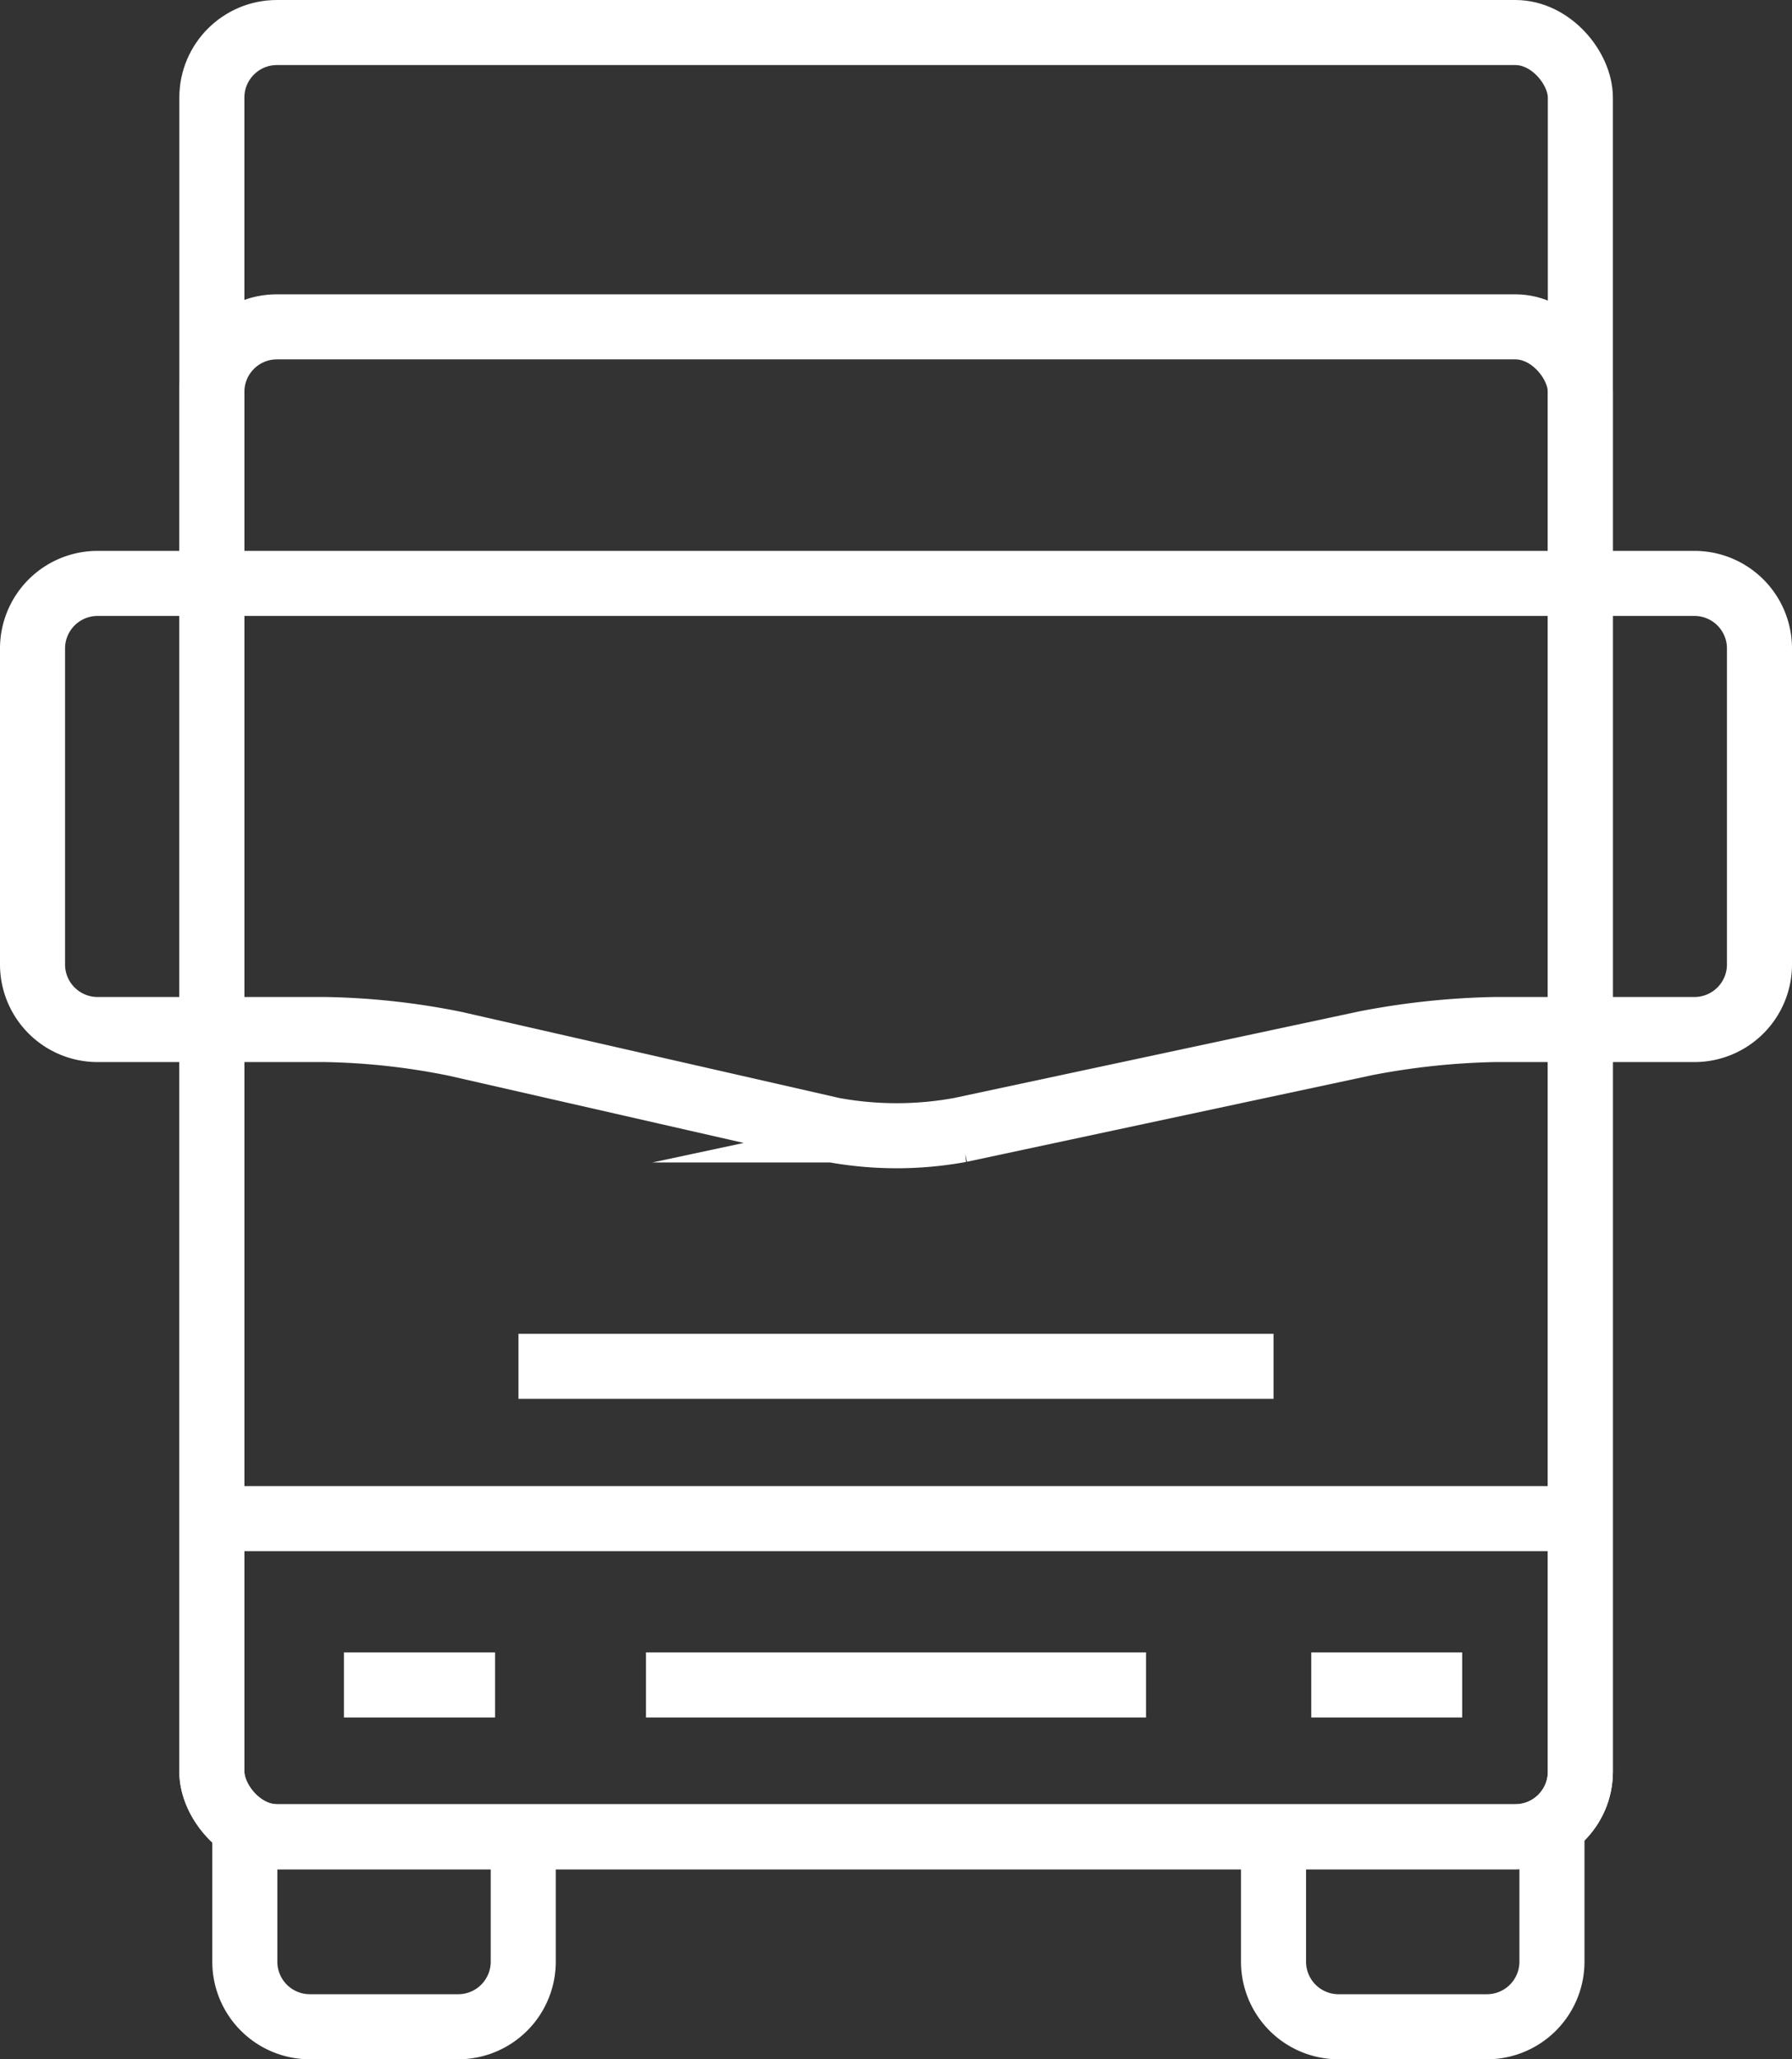
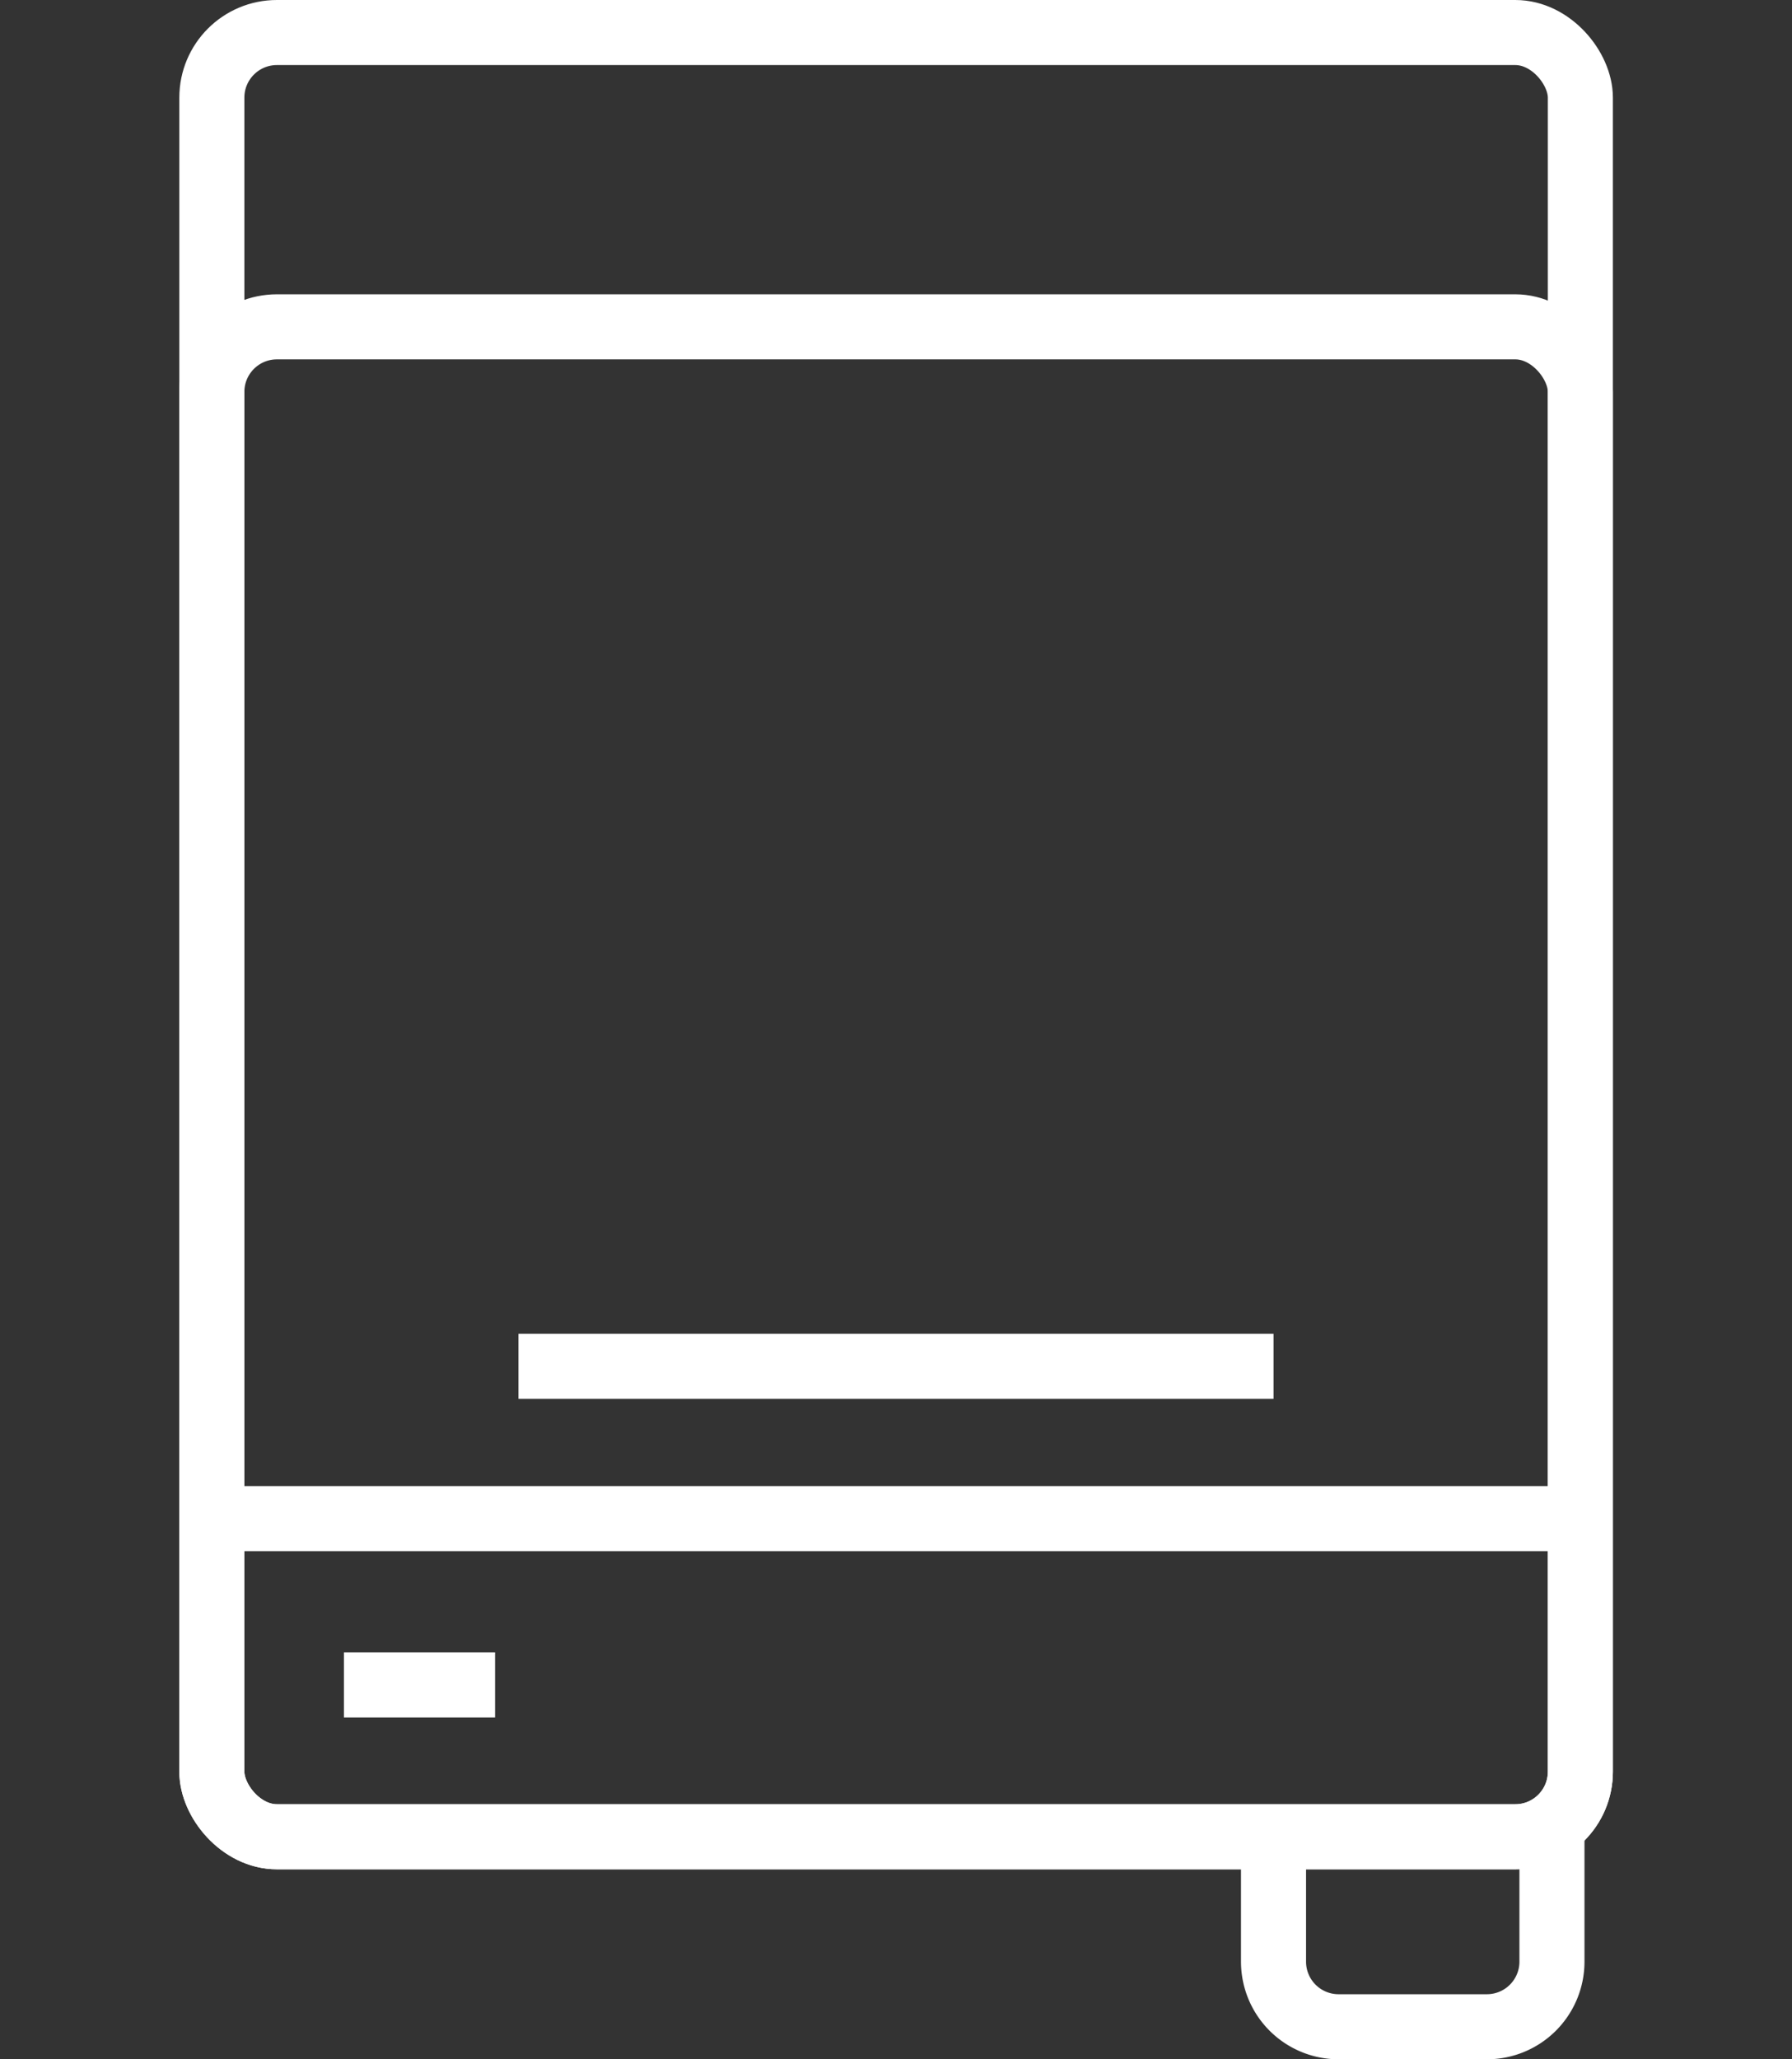
<svg xmlns="http://www.w3.org/2000/svg" viewBox="0 0 82.64 94.95">
  <rect x="0" y="0" width="82.64" height="94.95" fill="#333333" stroke="none" />
  <defs>
    <style>.cls-1{fill:none;stroke:#fff;stroke-miterlimit:10;stroke-width:3px;}</style>
  </defs>
  <title>Fichier 1</title>
  <g id="Calque_2" data-name="Calque 2">
    <g id="Calque_1-2" data-name="Calque 1">
      <rect class="cls-1" x="9.77" y="1.5" width="63.11" height="83.19" rx="3" />
      <rect class="cls-1" x="9.77" y="15.07" width="63.11" height="69.62" rx="3" />
-       <path class="cls-1" d="M11.29,84.69v5.76a3,3,0,0,0,3,3h6.84a3,3,0,0,0,3-3V84.69" />
      <path class="cls-1" d="M58.73,84.69v5.76a3,3,0,0,0,3,3h6.84a3,3,0,0,0,3-3V84.69" />
-       <path class="cls-1" d="M81.14,44.47a3,3,0,0,1-3,3H68.91A34.69,34.69,0,0,0,63,48.1l-18.72,4a16.25,16.25,0,0,1-5.86,0L21,48.13A32.72,32.72,0,0,0,15,47.47H4.5a3,3,0,0,1-3-3V29.9a3,3,0,0,1,3-3H78.14a3,3,0,0,1,3,3Z" />
      <line class="cls-1" x1="23.91" y1="63" x2="58.73" y2="63" />
      <line class="cls-1" x1="9.77" y1="70.02" x2="72.87" y2="70.02" />
-       <line class="cls-1" x1="29.79" y1="77.69" x2="52.85" y2="77.69" />
      <line class="cls-1" x1="22.83" y1="77.69" x2="15.86" y2="77.69" />
-       <line class="cls-1" x1="67.43" y1="77.69" x2="60.47" y2="77.69" />
    </g>
  </g>
</svg>